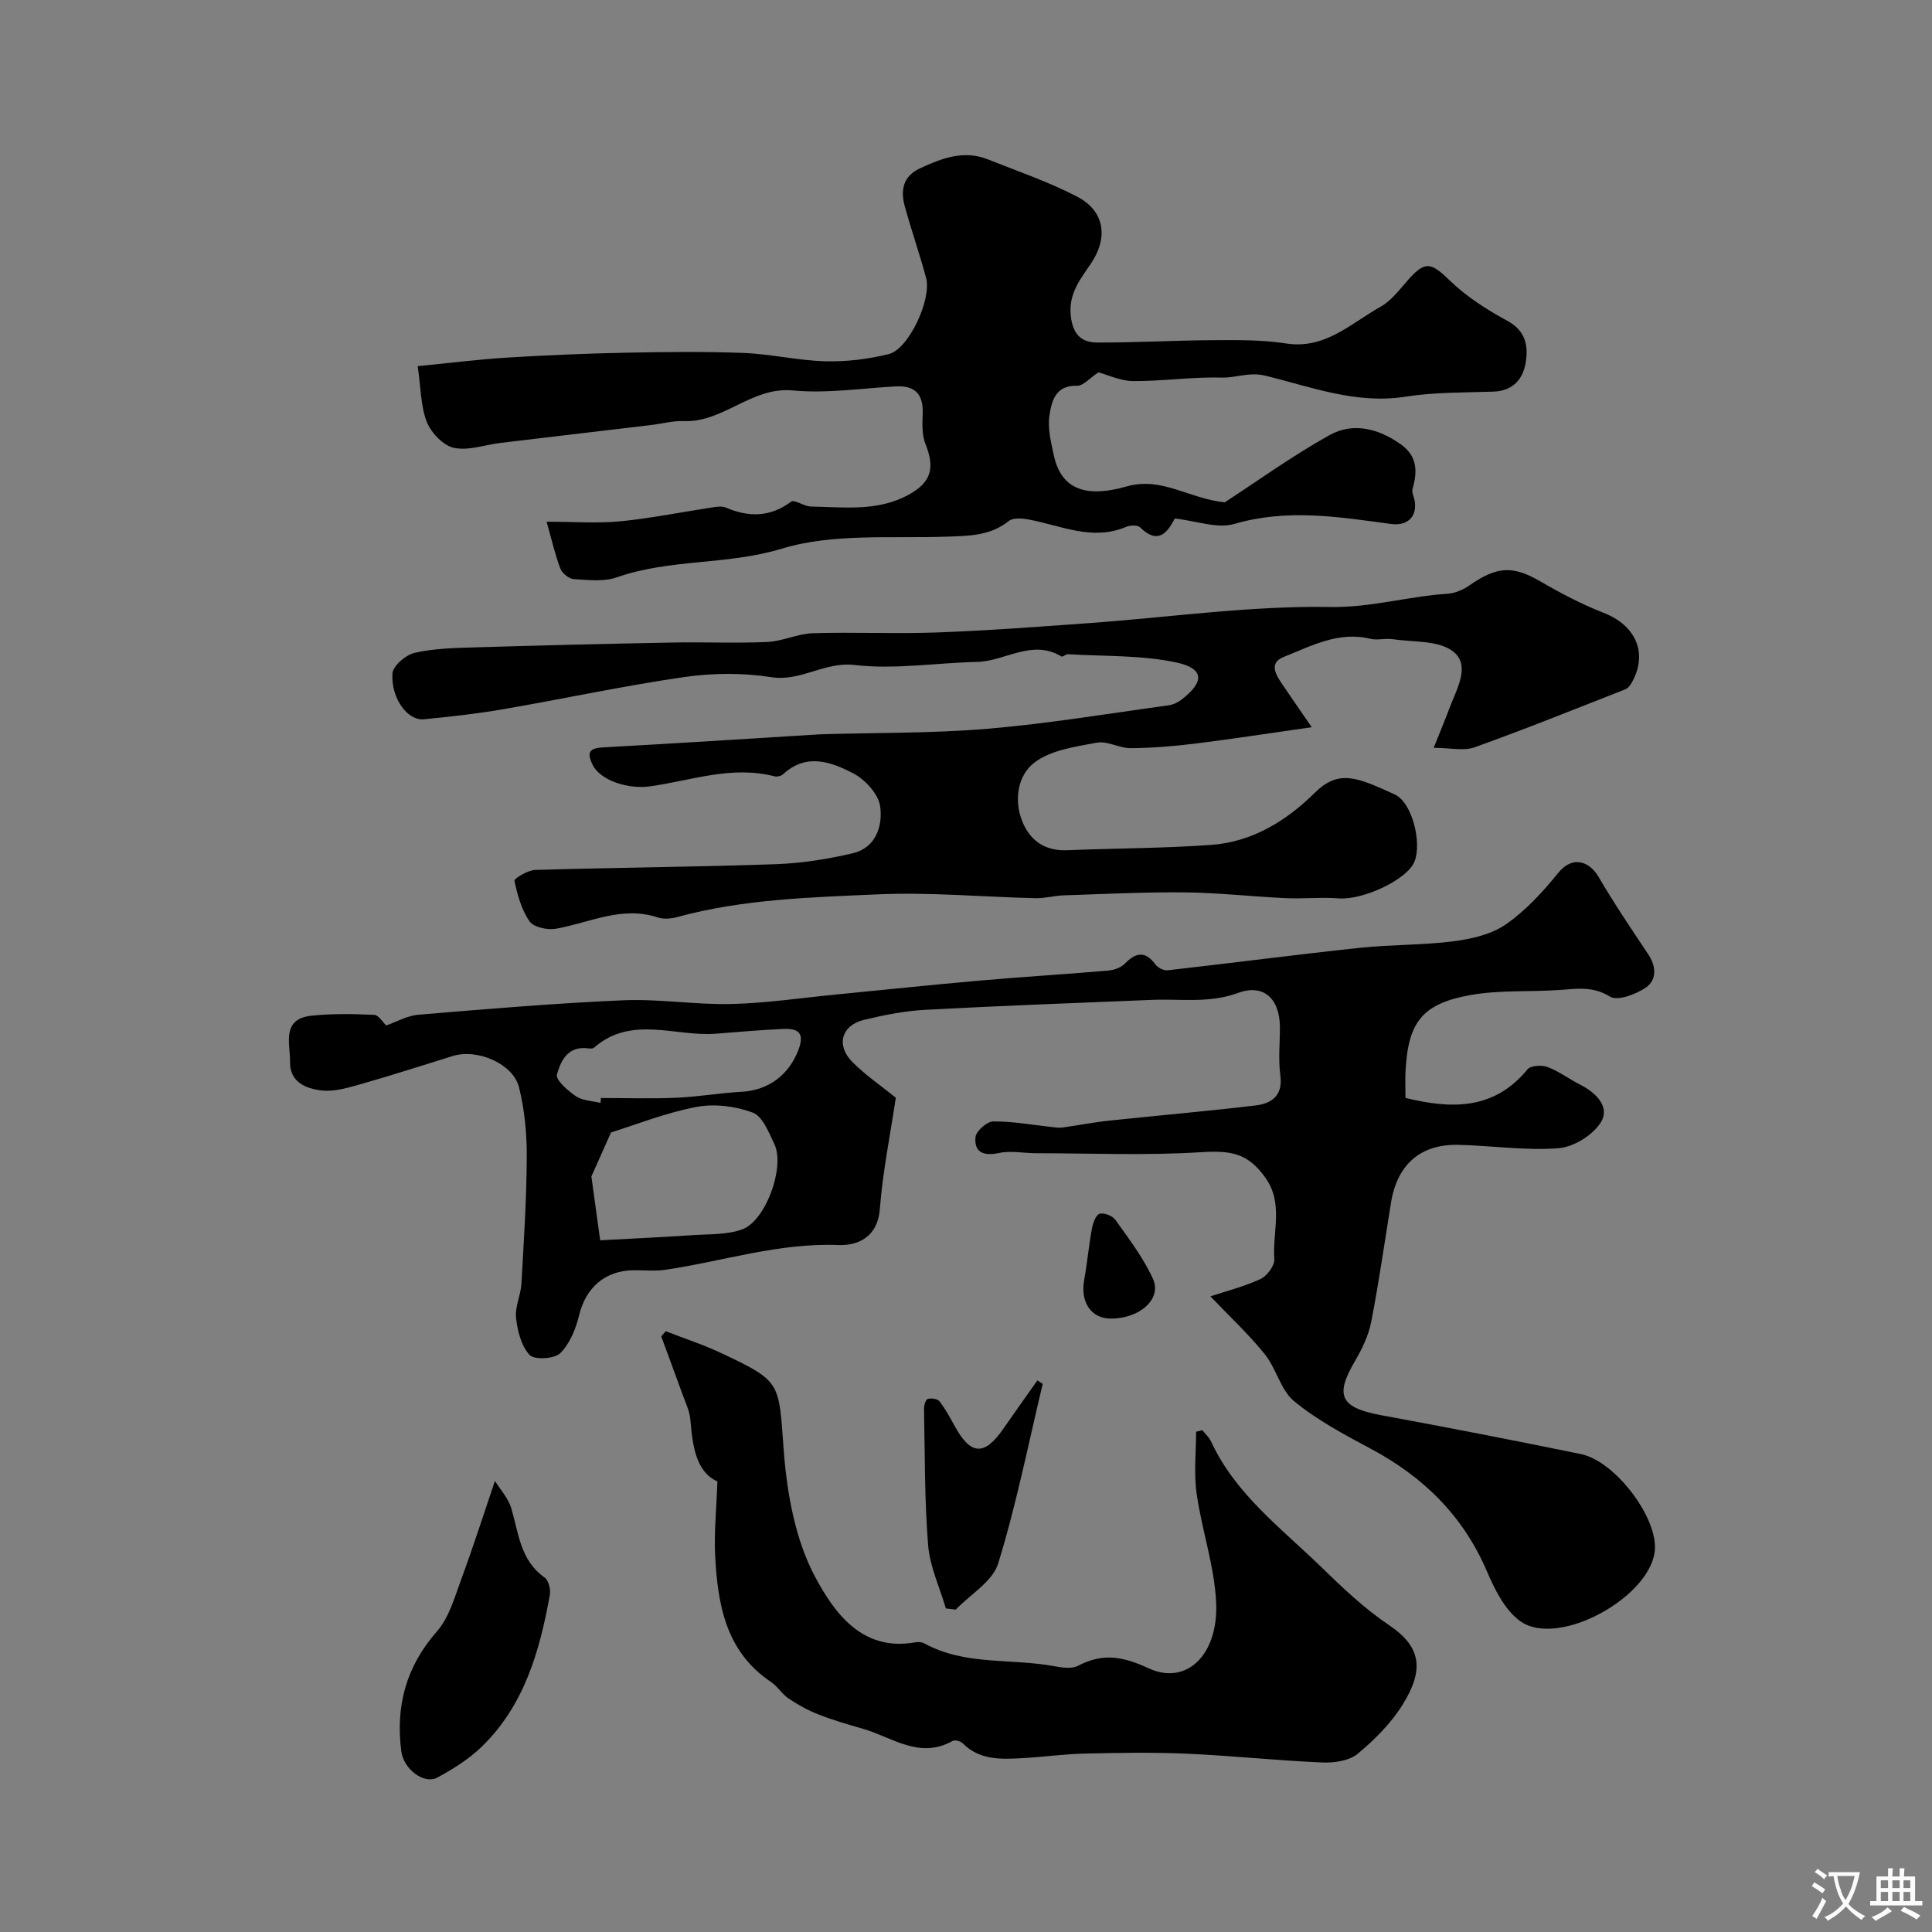
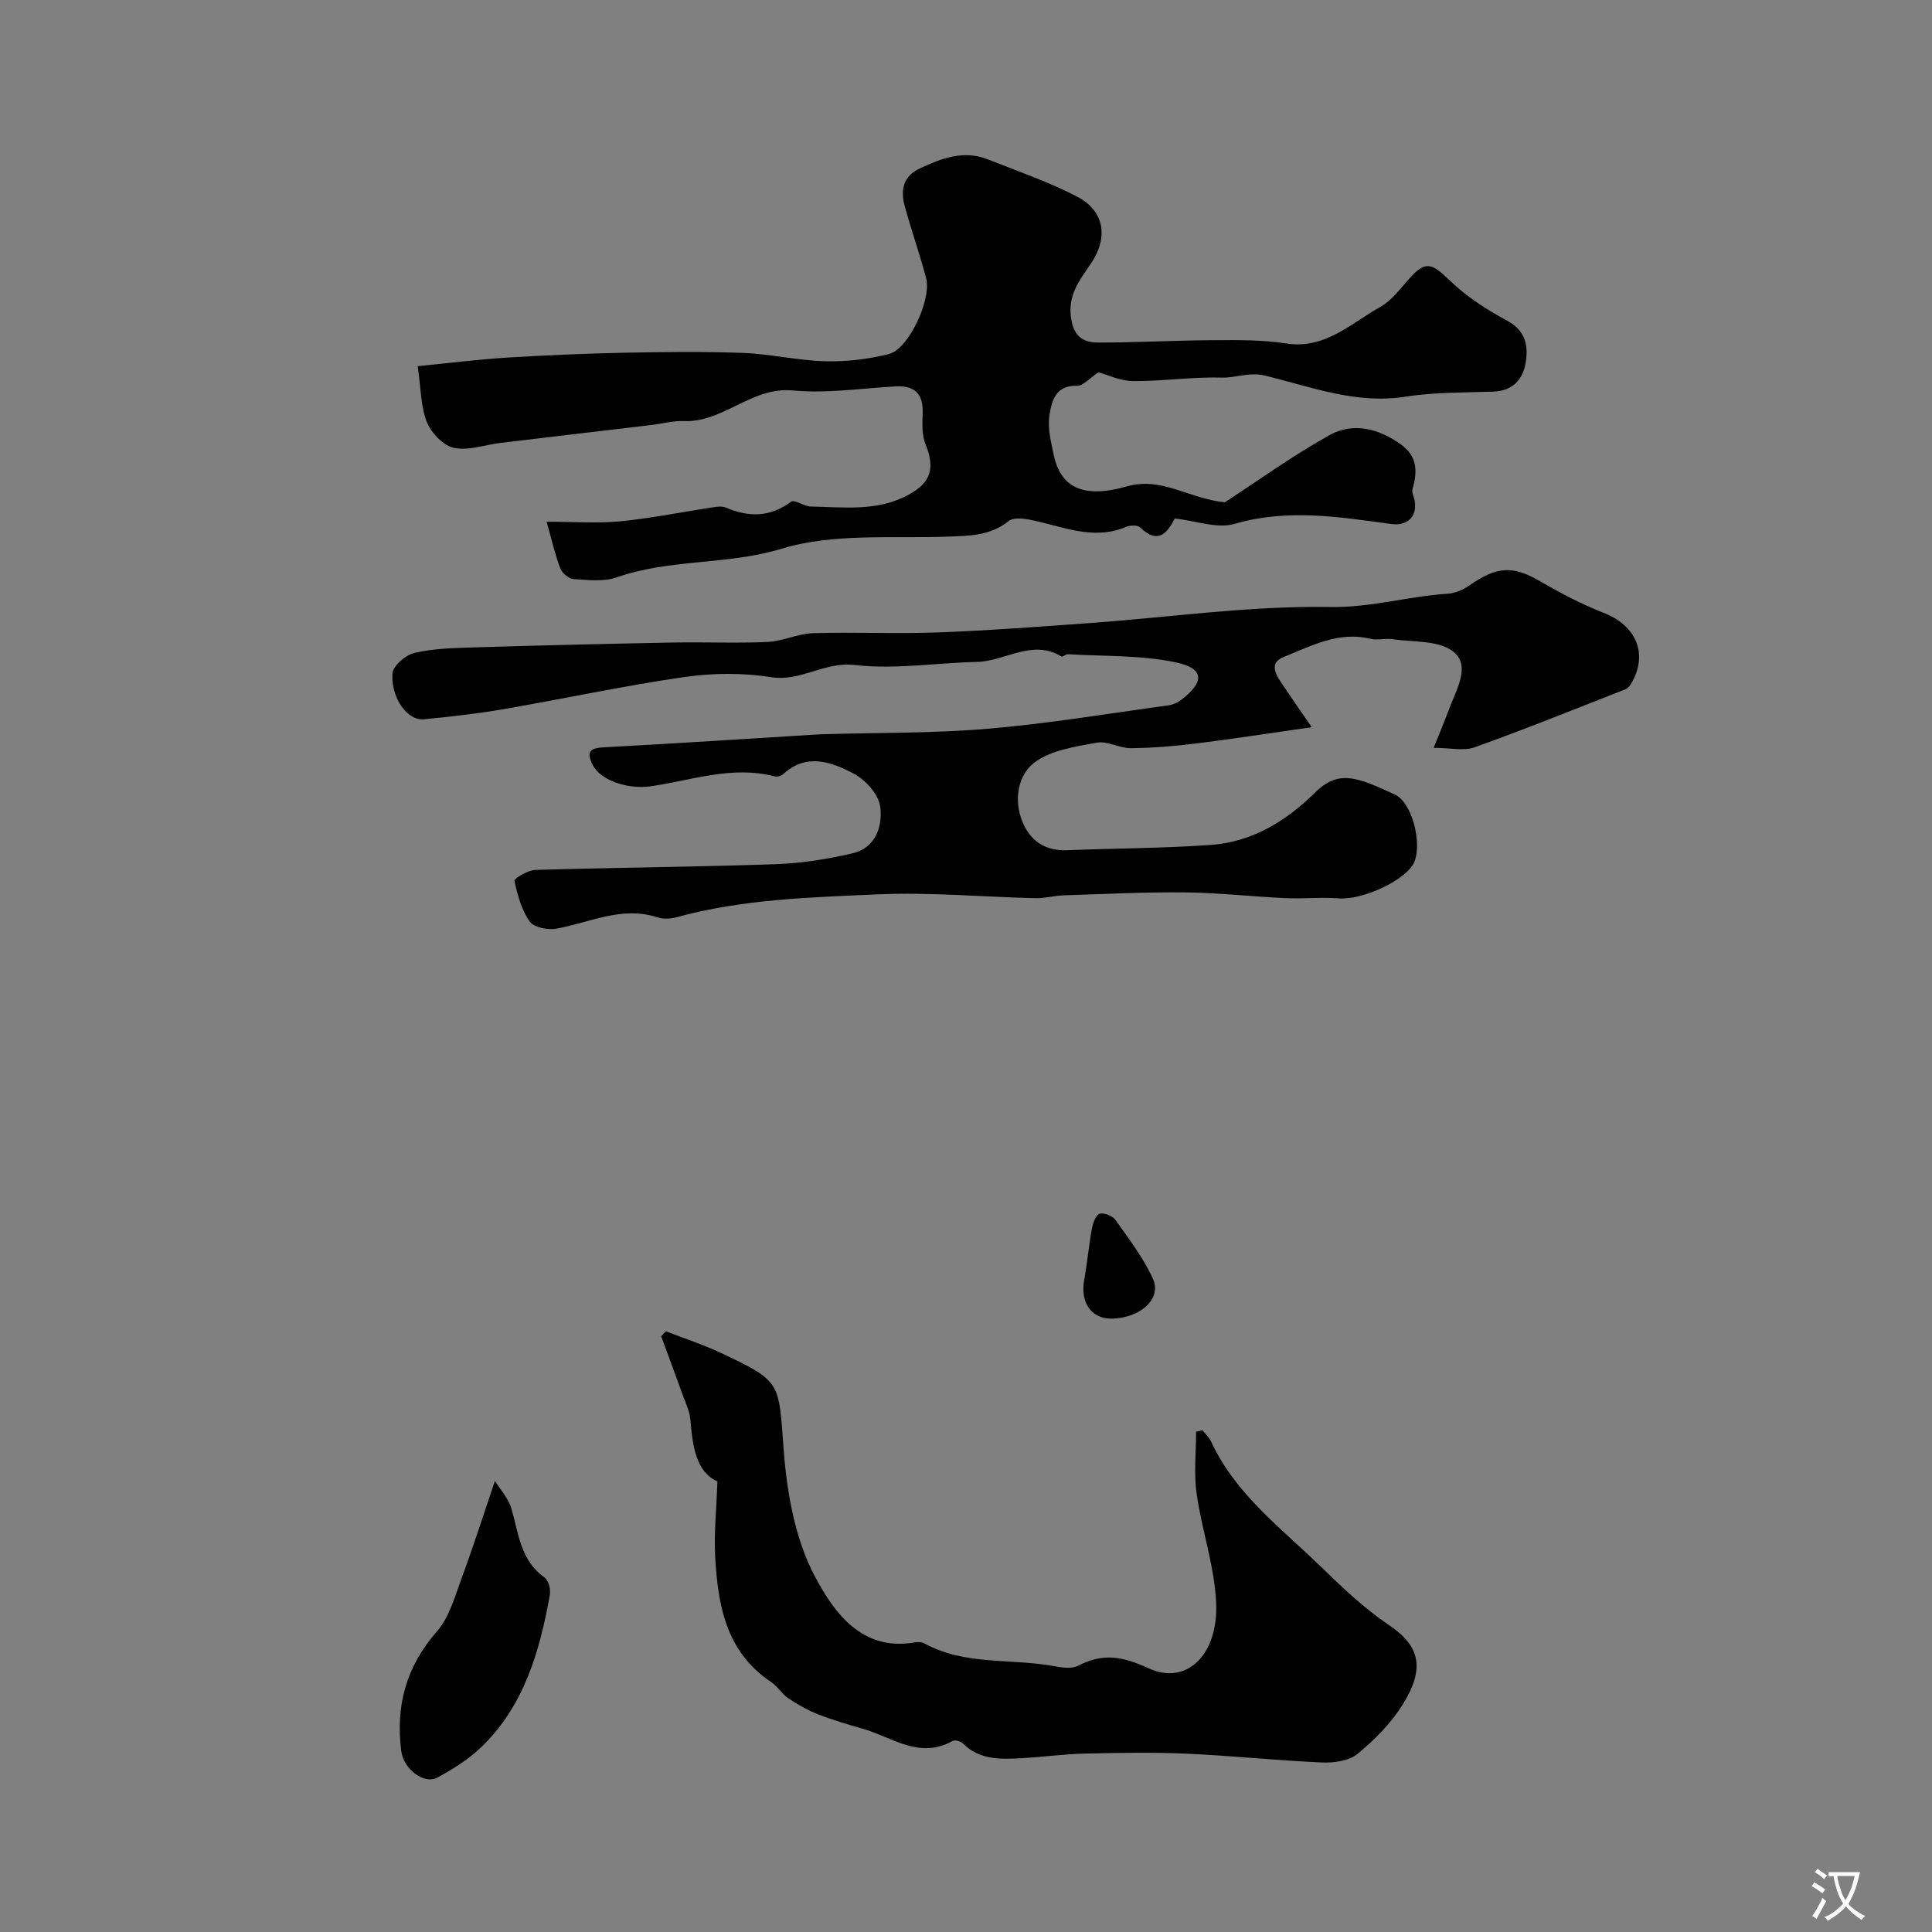
<svg xmlns="http://www.w3.org/2000/svg" enable-background="new 0 0 400 400" viewBox="0 0 400 400">
  <rect x="0" y="0" width="400" height="400" fill="#808080" stroke="none" />
  <g fill="#000001">
-     <path d="m250.6 268.39c3.14-1.04 6.91-1.98 10.37-3.58 1.35-.62 2.96-2.78 2.86-4.12-.41-5.62 1.96-11.54-1.84-16.85-3.67-5.14-7.06-5.68-13.53-5.28-11.27.7-22.61.21-33.92.2-2.57 0-5.23-.57-7.67-.05-3.15.66-5.18-.02-4.91-3.26.1-1.24 2.37-3.26 3.66-3.27 4.05-.03 8.11.72 12.16 1.16.73.08 1.49.2 2.2.1 3.22-.44 6.41-1.08 9.64-1.42 10.11-1.08 20.24-1.94 30.34-3.15 3.3-.4 5.69-2 5.12-6.23-.44-3.27-.08-6.65-.09-9.99-.02-5.77-3.27-9.05-8.65-7.08-6 2.2-11.84 1.2-17.76 1.44-15.71.64-31.42 1.22-47.12 2.07-4.21.23-8.43 1.08-12.54 2.06-4.71 1.12-5.9 5.28-2.43 8.75 2.76 2.76 6.04 5 8.98 7.38-1.15 7.66-2.71 15.32-3.31 23.05-.46 5.86-4.59 7.61-8.58 7.45-12.35-.49-23.93 3.38-35.87 5.13-2.12.31-4.33.07-6.49.09-5.98.05-9.96 3.63-11.34 9.37-.68 2.81-1.93 5.88-3.91 7.82-1.21 1.18-5.35 1.4-6.33.34-1.72-1.85-2.5-4.97-2.8-7.66-.25-2.28.98-4.68 1.11-7.06.5-8.76 1.07-17.52 1.11-26.28.03-4.8-.45-9.72-1.59-14.36-1.21-4.94-8.65-8.1-13.71-6.53-6.18 1.91-12.34 3.91-18.56 5.68-2.8.79-5.8 1.77-8.58 1.46-3.12-.35-6.64-1.63-6.57-5.9.07-3.79-1.89-8.9 4.46-9.58 4.28-.46 8.64-.36 12.96-.18.91.04 1.77 1.53 2.49 2.2 2.06-.71 4.32-2.03 6.67-2.22 14.11-1.18 28.24-2.38 42.38-2.99 7.43-.32 14.92.94 22.36.77 7.21-.17 14.39-1.25 21.59-1.95 9.97-.97 19.92-2.03 29.9-2.9 8.85-.78 17.71-1.31 26.56-2.07 1.2-.1 2.64-.6 3.45-1.42 2.29-2.33 4.2-2.74 6.34.14.5.68 1.71 1.31 2.51 1.22 13.33-1.5 26.63-3.25 39.96-4.67 6.39-.68 12.89-.51 19.26-1.34 3.73-.48 7.83-1.42 10.83-3.5 4.1-2.84 7.64-6.7 10.81-10.62 3.06-3.79 6.54-2.37 8.4.81 3.2 5.47 6.75 10.74 10.27 16.01 1.7 2.54 1.78 5.32-.49 6.88-2.06 1.41-5.87 2.85-7.43 1.88-3.45-2.14-6.6-1.66-10.11-1.4-6.25.47-12.63-.02-18.75 1.07-10.08 1.79-12.97 5.69-13.47 15.84-.09 1.81-.01 3.63-.01 5.46 9.59 2.36 18.35 2.5 25.25-5.9.67-.81 2.97-.95 4.18-.49 2.38.89 4.48 2.51 6.78 3.67 3.26 1.64 6.13 4.59 4.31 7.65-1.6 2.7-5.64 5.23-8.79 5.48-6.86.55-13.84-.54-20.78-.69-7.89-.17-12.67 4.08-13.95 11.99-1.33 8.2-2.5 16.44-4.08 24.59-.55 2.81-1.85 5.59-3.32 8.08-4.32 7.32-3.1 9.75 5.5 11.34 13.76 2.53 27.5 5.21 41.21 8.02 6.96 1.43 15.57 12.67 15.34 19.51-.34 9.83-19.91 20.77-27.87 15.1-3.17-2.26-5.29-6.54-6.91-10.32-4.95-11.56-13.23-19.64-24.18-25.46-5.46-2.9-11.02-5.89-15.76-9.79-2.78-2.29-3.67-6.75-6.05-9.7-3.35-4.17-7.32-7.85-11.27-12zm-126.34-11.6c5.69-.31 12.47-.62 19.24-1.07 3.42-.23 7.07-.05 10.19-1.2 4.89-1.81 8.86-12.94 6.65-17.61-1.15-2.43-2.46-5.81-4.52-6.57-3.59-1.34-7.97-1.87-11.71-1.15-6.41 1.24-12.59 3.71-17.6 5.27-1.77 3.96-3.21 7.19-4.07 9.11.61 4.51 1.12 8.16 1.82 13.22zm.07-28.44c.03-.34.06-.68.08-1.02 5.2 0 10.41.17 15.6-.05 4.53-.2 9.03-.99 13.55-1.24 5.6-.31 9.73-3.51 11.7-8.55 1.44-3.68-.01-4.61-3.19-4.46-4.6.23-9.19.6-13.78.98-8.45.69-17.51-3.9-25.29 2.89-.39.34-1.3.12-1.96.09-3.75-.12-5.04 2.97-5.73 5.49-.3 1.09 2.26 3.36 3.93 4.48 1.39.93 3.38.96 5.09 1.39z" />
    <path d="m296.83 154.83c1.37-3.44 2.41-5.92 3.35-8.43 1.46-3.87 4.37-8.72.61-11.57-3.04-2.3-8.21-1.86-12.45-2.49-1.52-.23-3.19.27-4.66-.09-6.58-1.61-12.26 1.53-17.89 3.76-3.6 1.42-1.15 4.39.3 6.55 1.57 2.33 3.17 4.63 5.49 8-9.13 1.3-16.64 2.47-24.18 3.4-4.4.54-8.86.9-13.29.94-2.34.02-4.82-1.54-7.01-1.14-4.47.83-9.54 1.53-12.95 4.13-3.4 2.59-4.31 7.7-2.48 12.21 1.63 4.01 4.73 6.12 9.3 5.93 9.92-.41 19.87-.39 29.77-1.1 8.49-.61 15.57-4.95 21.46-10.78 4.98-4.93 8.79-3.22 16.58.34 3.6 1.65 5.63 9.98 4.08 13.88-1.48 3.74-10.67 8.02-15.67 7.63-3.67-.28-7.39.12-11.07-.05-6.92-.32-13.82-1.12-20.74-1.19-8.37-.09-16.74.34-25.11.61-1.96.06-3.91.63-5.85.59-10.93-.25-21.89-1.28-32.78-.79-13.89.62-27.89.99-41.48 4.71-1.25.34-2.77.46-3.97.07-7.43-2.47-14.09 1.09-21.06 2.33-1.75.31-4.62-.28-5.48-1.51-1.68-2.4-2.52-5.49-3.14-8.42-.1-.45 2.78-2.2 4.32-2.24 16.59-.49 33.2-.61 49.79-1.19 5.35-.19 10.74-1.04 15.95-2.27 4.82-1.14 6.21-5.71 5.66-9.7-.35-2.53-3.08-5.53-5.53-6.81-4.59-2.4-9.76-4.31-14.57.16-.4.37-1.26.57-1.79.43-8.81-2.29-17.2.87-25.71 2.07-4.62.65-10.33-1.21-11.93-4.45-1.52-3.07-.19-3.49 2.59-3.64 14.62-.79 29.23-1.74 43.84-2.64.33-.02.66-.04 1-.05 11.46-.34 22.96-.18 34.37-1.14 12.51-1.06 24.93-3.14 37.39-4.84.92-.12 1.89-.55 2.63-1.11 4.91-3.73 4.87-6.54-1.04-7.79-7.26-1.53-14.91-1.24-22.39-1.69-.44-.03-1.07.62-1.32.47-6.09-3.69-11.64.99-17.48 1.12-8.46.19-17.03 1.61-25.34.64-6.28-.73-11.12 3.49-17.29 2.52-5.85-.92-12.07-.88-17.94-.03-12.56 1.81-24.98 4.5-37.49 6.66-5.46.94-10.99 1.56-16.51 2.09-3.3.32-6.78-4.29-6.47-9.47.09-1.57 2.72-3.84 4.54-4.27 3.96-.92 8.13-1.02 12.23-1.14 13.76-.42 27.53-.75 41.3-1.01 6.52-.13 13.06.18 19.58-.12 3.15-.15 6.25-1.71 9.4-1.81 8.61-.26 17.24.16 25.84-.16 10.54-.39 21.06-1.19 31.58-1.95 16.57-1.2 33.15-3.6 49.68-3.32 8.46.15 16.17-2.22 24.28-2.74 1.54-.1 3.21-.8 4.49-1.69 5.82-4.07 9.08-4.16 14.81-.83 4.18 2.43 8.52 4.71 13.01 6.46 6.7 2.6 9.26 8.37 5.87 14.42-.31.55-.78 1.2-1.32 1.41-10.39 4.08-20.74 8.26-31.24 12.02-2.29.81-5.11.11-8.47.11z" />
    <path d="m227.42 77.09c-1.85 1.22-3.17 2.82-4.43 2.78-4.49-.15-5.26 3.22-5.71 6.12-.41 2.64.31 5.52.89 8.23 1.43 6.69 6.08 9.06 15.07 6.5 7.33-2.09 12.74 2.49 20.34 3.28 6.4-4.16 13.78-9.5 21.68-13.91 4.87-2.72 10.16-1.38 14.77 1.91 3.4 2.42 3.48 5.57 2.43 9.18-.23.78.33 1.77.46 2.68.45 3.23-1.61 5.08-4.96 4.62-10.78-1.47-21.46-3.2-32.39-.01-3.57 1.04-7.93-.64-12.34-1.12-1.49 2.85-3.42 5.53-7.18 1.84-.52-.51-2.07-.46-2.9-.11-7.04 2.99-13.54-.31-20.22-1.53-1.33-.24-3.19-.39-4.08.32-3.79 3.04-8.08 3.07-12.61 3.23-11.53.43-23.66-.76-34.4 2.5-11.33 3.44-23.1 2.06-34.13 5.93-2.7.95-5.95.55-8.92.37-.99-.06-2.39-1.21-2.77-2.18-1.09-2.83-1.75-5.82-2.85-9.7 5.75 0 10.55.37 15.27-.09 6.32-.62 12.58-1.9 18.87-2.85.98-.15 2.13-.35 2.97.01 4.75 2.02 9.14 2.02 13.5-1.21.71-.53 2.69.96 4.09.99 6.88.13 13.87 1.09 20.32-2.48 4.59-2.54 5.42-5.47 3.43-10.42-.76-1.89-.67-4.21-.59-6.32.15-4.01-1.53-5.87-5.6-5.65-7.09.39-14.27 1.5-21.27.84-8.6-.81-14.39 6.68-22.59 6.34-2.24-.09-4.51.55-6.77.82-10.39 1.24-20.79 2.45-31.18 3.7-3.24.39-6.64 1.67-9.65 1.02-2.21-.48-4.7-3.1-5.6-5.36-1.28-3.23-1.22-7-1.89-11.55 6.55-.64 12.5-1.4 18.47-1.77 8.09-.5 16.19-.84 24.3-1.01 8.2-.17 16.41-.27 24.6.04 5.71.22 11.37 1.58 17.07 1.73 4.36.11 8.85-.44 13.09-1.49 4.12-1.01 8.92-11.34 7.73-15.77-1.35-5-3.06-9.89-4.43-14.88-.9-3.3-.34-6.19 3.19-7.82 4.5-2.09 9.05-3.83 14.04-1.84 6.19 2.47 12.54 4.63 18.43 7.69 5.76 2.99 6.56 8.5 2.83 13.98-2.34 3.43-4.81 6.48-4.02 11.36.61 3.79 2.64 4.88 5.52 4.89 7.94.02 15.89-.45 23.83-.49 5.05-.03 10.17-.09 15.13.68 8.13 1.26 13.43-4.18 19.54-7.58 2.31-1.29 4.05-3.69 5.88-5.74 3.43-3.85 4.66-3.42 8.52.32 3.44 3.33 7.65 6.02 11.88 8.31 3.87 2.1 4.37 5.3 3.78 8.75-.58 3.4-2.69 5.77-6.65 5.91-6.09.21-12.25.11-18.24 1.05-10.21 1.61-19.53-2.05-29.01-4.35-3.38-.82-6.06.49-9.1.4-6.08-.18-12.19.76-18.28.72-2.64-.03-5.29-1.31-7.16-1.81z" />
    <path d="m148.53 306.71c-4.42-1.97-5.14-7.27-5.6-12.81-.14-1.72-.97-3.4-1.57-5.07-1.46-4.06-2.97-8.09-4.46-12.14.31-.36.62-.72.93-1.08 3.83 1.5 7.77 2.78 11.49 4.53 12.64 5.94 11.87 6.06 12.94 20.13.68 8.96 2.39 18.56 6.56 26.31 3.84 7.15 9.56 15.4 20.57 13.46.63-.11 1.42-.1 1.96.19 8.42 4.65 17.94 3.07 26.88 4.73 1.61.3 3.62.61 4.94-.07 5.12-2.65 9.11-2.04 14.66.52 7.89 3.64 14.46-2.89 13.96-13.63-.35-7.56-2.97-14.98-4.04-22.54-.6-4.19-.11-8.54-.11-12.81.43-.11.86-.22 1.29-.33.61.78 1.41 1.47 1.81 2.35 5.05 10.91 14.45 17.87 22.77 25.95 4.53 4.39 8.88 8.57 14.18 12.14 6.57 4.44 7.15 9.16 2.82 16.21-2.41 3.93-5.85 7.4-9.43 10.36-1.77 1.47-4.91 1.9-7.38 1.79-9.36-.4-18.69-1.41-28.05-1.82-7.01-.31-14.05-.18-21.08-.02-4.27.1-8.53.7-12.8.94-4.44.24-8.91.5-12.46-3.08-.44-.44-1.62-.74-2.1-.47-6.86 3.85-12.53-.8-18.58-2.53-3.1-.89-6.22-1.8-9.22-2.98-2.15-.84-4.22-2-6.15-3.29-1.36-.91-2.26-2.5-3.62-3.41-9.41-6.29-11.04-16.05-11.58-26.17-.24-4.82.28-9.66.47-15.36z" />
    <path d="m102.47 306.61c1.03 1.69 2.77 3.55 3.41 5.74 1.51 5.15 1.85 10.71 6.86 14.25.83.58 1.3 2.46 1.1 3.59-2.09 11.64-5.29 22.9-14.11 31.45-2.65 2.57-5.93 4.62-9.19 6.39-2.69 1.46-6.97-1.67-7.46-5.48-1.2-9.29.97-17.49 7.37-24.77 2.55-2.9 3.69-7.14 5.09-10.92 2.41-6.52 4.52-13.14 6.93-20.25z" />
-     <path d="m215.88 286.52c-2.97 12.42-5.46 24.99-9.21 37.16-1.15 3.74-5.76 6.41-8.79 9.57-.68-.08-1.36-.16-2.05-.24-1.28-4.36-3.31-8.66-3.67-13.09-.76-9.38-.66-18.83-.85-28.26-.01-.71.35-1.9.79-2.03.72-.21 2-.02 2.41.5 1.19 1.53 2.14 3.27 3.07 4.98 3.38 6.23 6.21 6.41 10.19.64 2.31-3.34 4.67-6.63 7.01-9.95.36.25.73.48 1.1.72z" />
-     <path d="m229.95 273c-4.04-.02-6.3-3.4-5.49-7.94.63-3.51.95-7.07 1.59-10.57.21-1.17.76-2.86 1.58-3.18.85-.32 2.7.4 3.3 1.25 2.79 3.93 5.79 7.84 7.77 12.19 1.92 4.17-2.74 8.28-8.75 8.25z" />
+     <path d="m229.95 273c-4.04-.02-6.3-3.4-5.49-7.94.63-3.51.95-7.07 1.59-10.57.21-1.17.76-2.86 1.58-3.18.85-.32 2.7.4 3.3 1.25 2.79 3.93 5.79 7.84 7.77 12.19 1.92 4.17-2.74 8.28-8.75 8.25" />
  </g>
  <path d="m377.9 391.2c-.2.3-.4.5-.6.8-.7-.6-1.4-1-2.2-1.5.2-.3.4-.5.5-.8.6.4 1.4.8 2.3 1.5zm-1.8 6.1c-.2-.2-.5-.4-.9-.6.4-.6.8-1.2 1.2-1.9s.7-1.3.9-1.9c.3.3.5.5.8.7-.7 1.3-1.4 2.6-2 3.7zm2.2-9c-.3.3-.5.5-.6.8-.6-.6-1.3-1.1-2-1.5.3-.3.5-.5.6-.7.6.5 1.3.9 2 1.4zm.3.2v-.9h2 4.5c-.3 1.3-.6 2.5-1 3.6s-.9 2.1-1.4 3c.4.5 1 1 1.6 1.4s1.2.8 1.9 1.1c-.3.2-.5.4-.8.8-.4-.3-1-.7-1.6-1.2s-1.2-1.1-1.6-1.6c-.5.6-1.1 1.1-1.7 1.6s-1.4.9-2.1 1.4c-.1-.3-.3-.5-.7-.8.6-.2 1.2-.5 1.9-1s1.4-1.1 2-1.8c-.5-.8-.9-1.6-1.2-2.5s-.6-2-.8-3.2c-.4.1-.7.1-1 .1zm2.5 2.7c.2 1 .7 1.7 1 2.2.3-.5.6-1.1 1-2s.6-1.9.9-3h-3.2-.4c.1.9.3 1.8.7 2.8z" fill="#fafbfa" />
-   <path d="m396.5 388.5v1.5 3.6h1.5v.9c-.4 0-1 0-1.7 0h-7.9c-.5 0-.9 0-1.2 0v-.9h1.3v-3.5c0-.7 0-1.2 0-1.6h2.4c0-.8 0-1.4 0-1.7h1c0 .3-.1.8-.1 1.7h1.5c0-.8 0-1.4 0-1.7h1c0 .3-.1.9-.1 1.7zm-8.2 9.2c-.2-.3-.5-.5-.8-.8.8-.3 1.4-.6 1.9-.9s1-.7 1.4-1.1c.3.3.6.5.9.8-1.6 1-2.8 1.6-3.4 2zm2.6-6.8v-1.6h-1.5v1.6zm0 2.7v-1.9h-1.5v1.9zm2.4-2.7v-1.6h-1.5v1.6zm0 2.7v-1.9h-1.5v1.9zm.2 2 .7-.8c.4.2.9.5 1.6.8s1.3.7 1.8 1c-.3.3-.5.5-.8.8-.4-.3-1.5-1-3.3-1.8zm2-4.7v-1.6h-1.4v1.6zm0 2.7v-1.9h-1.4v1.9z" fill="#fafbfa" />
</svg>